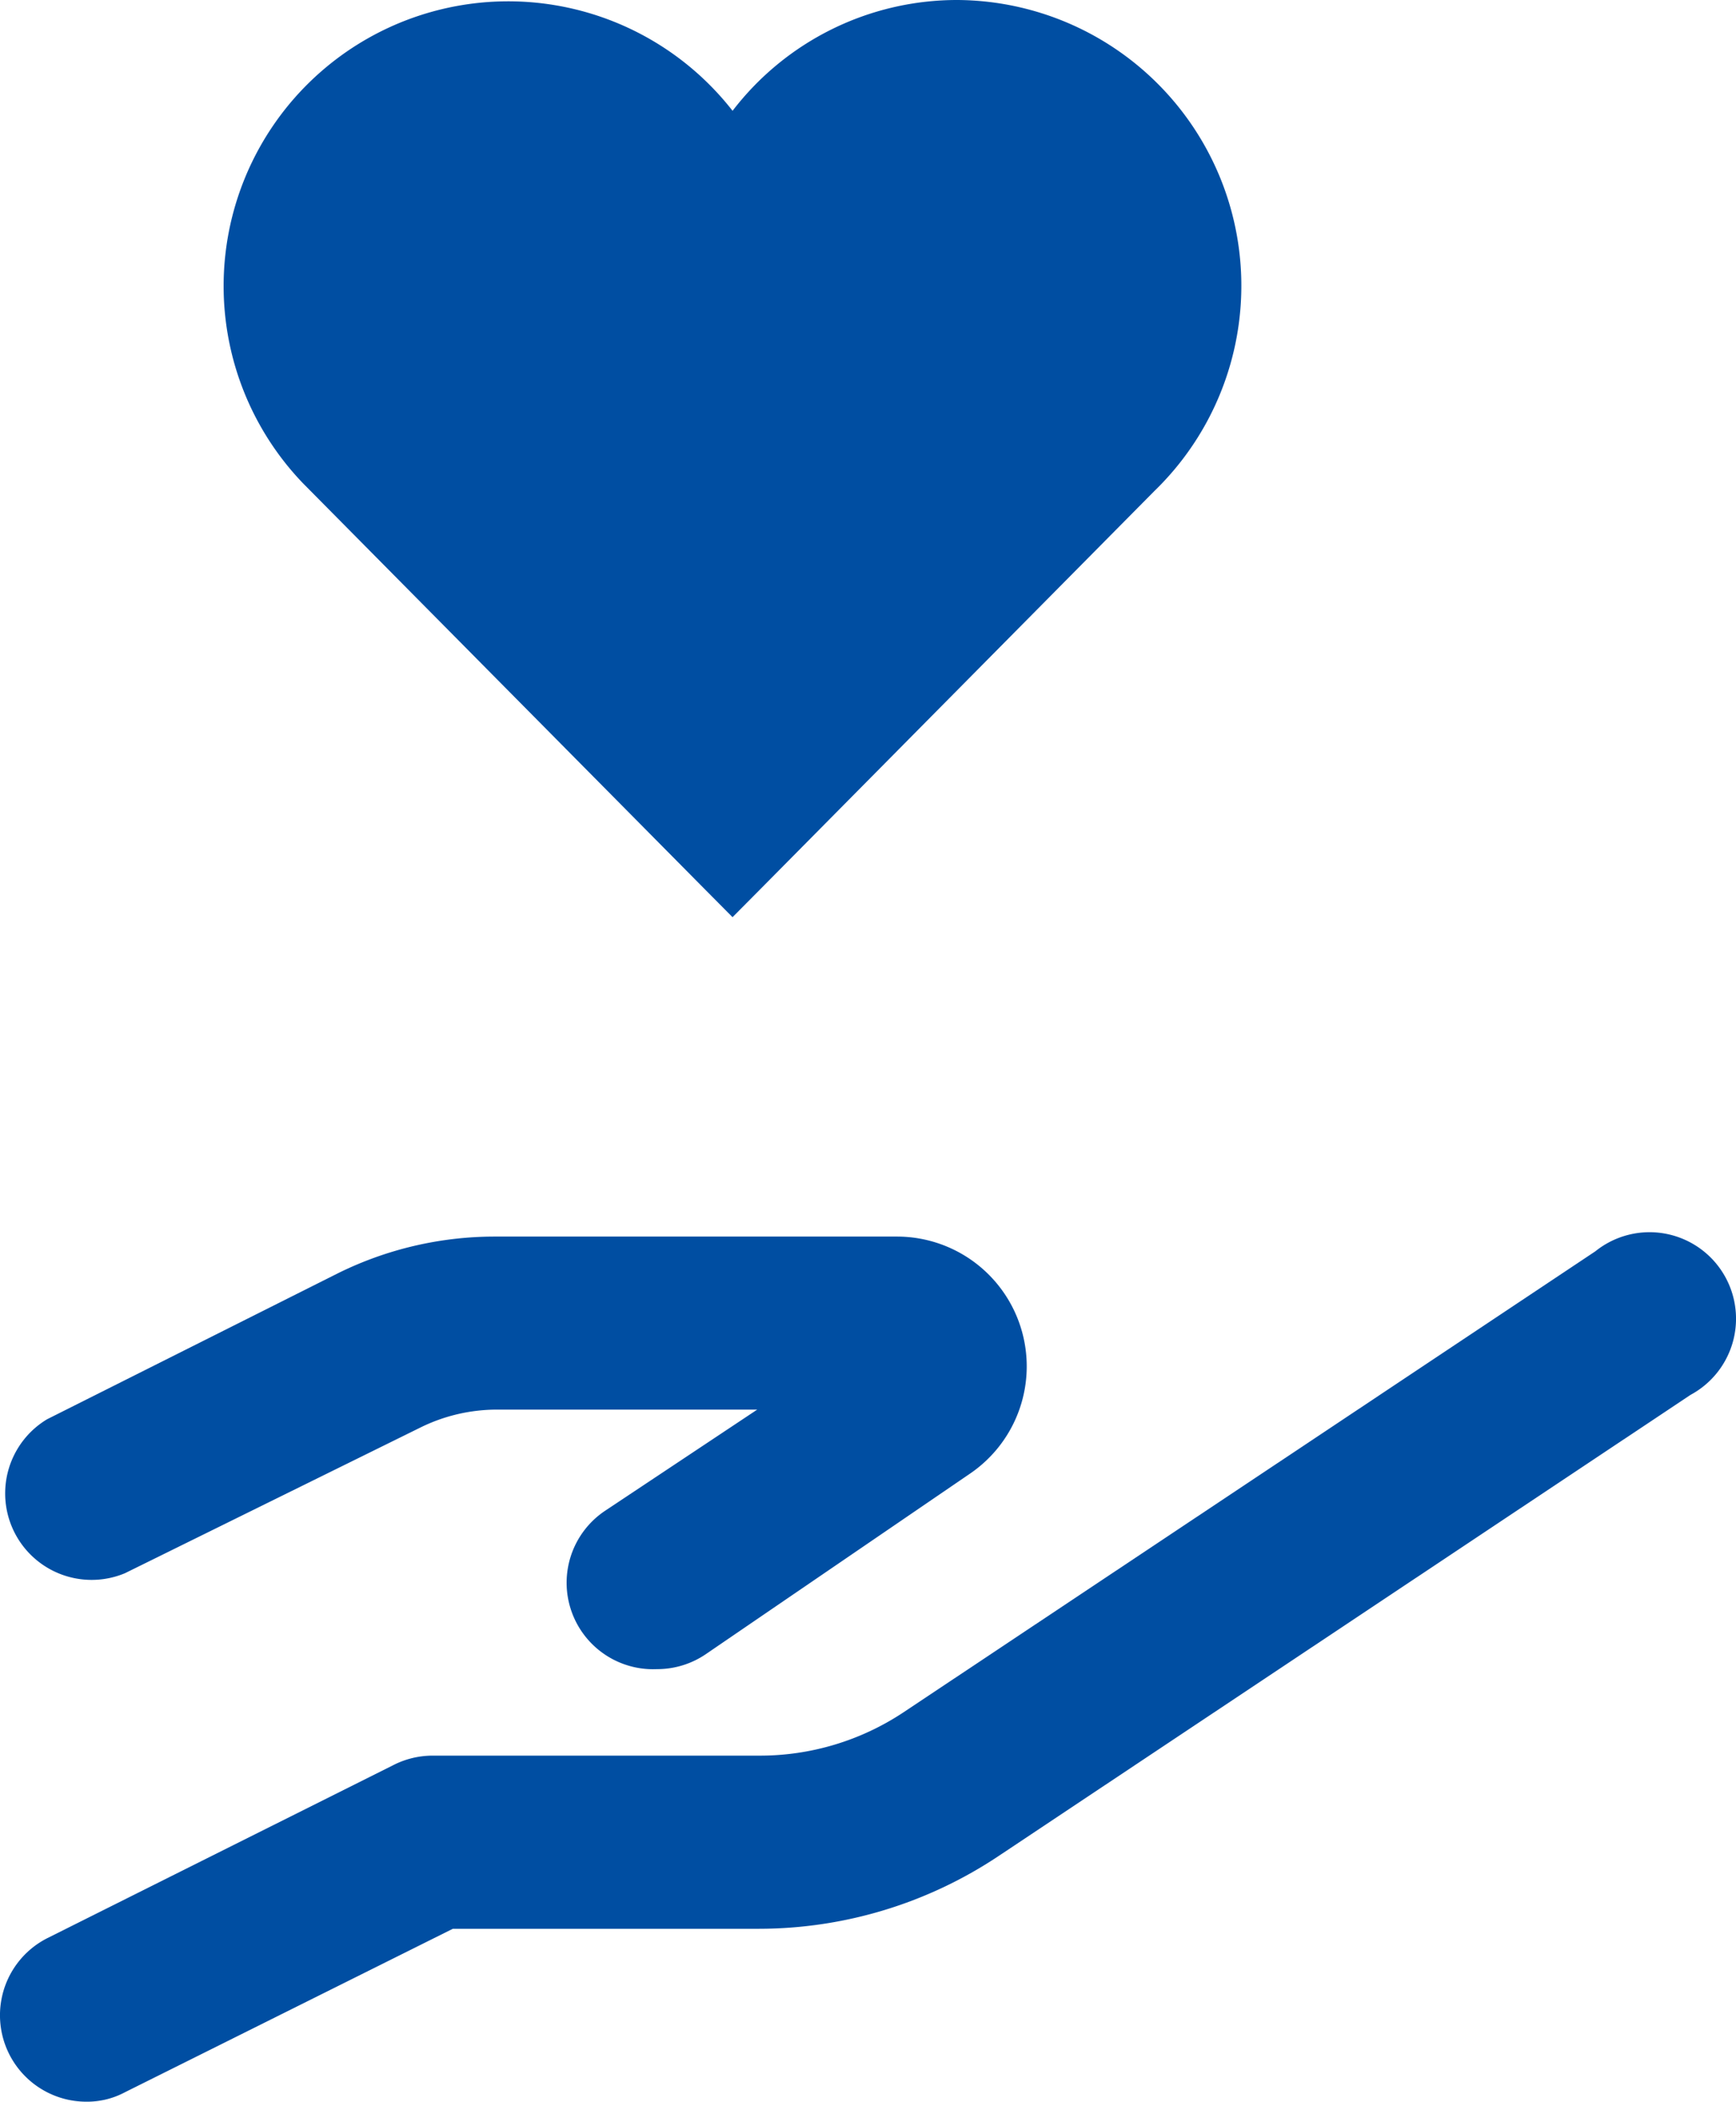
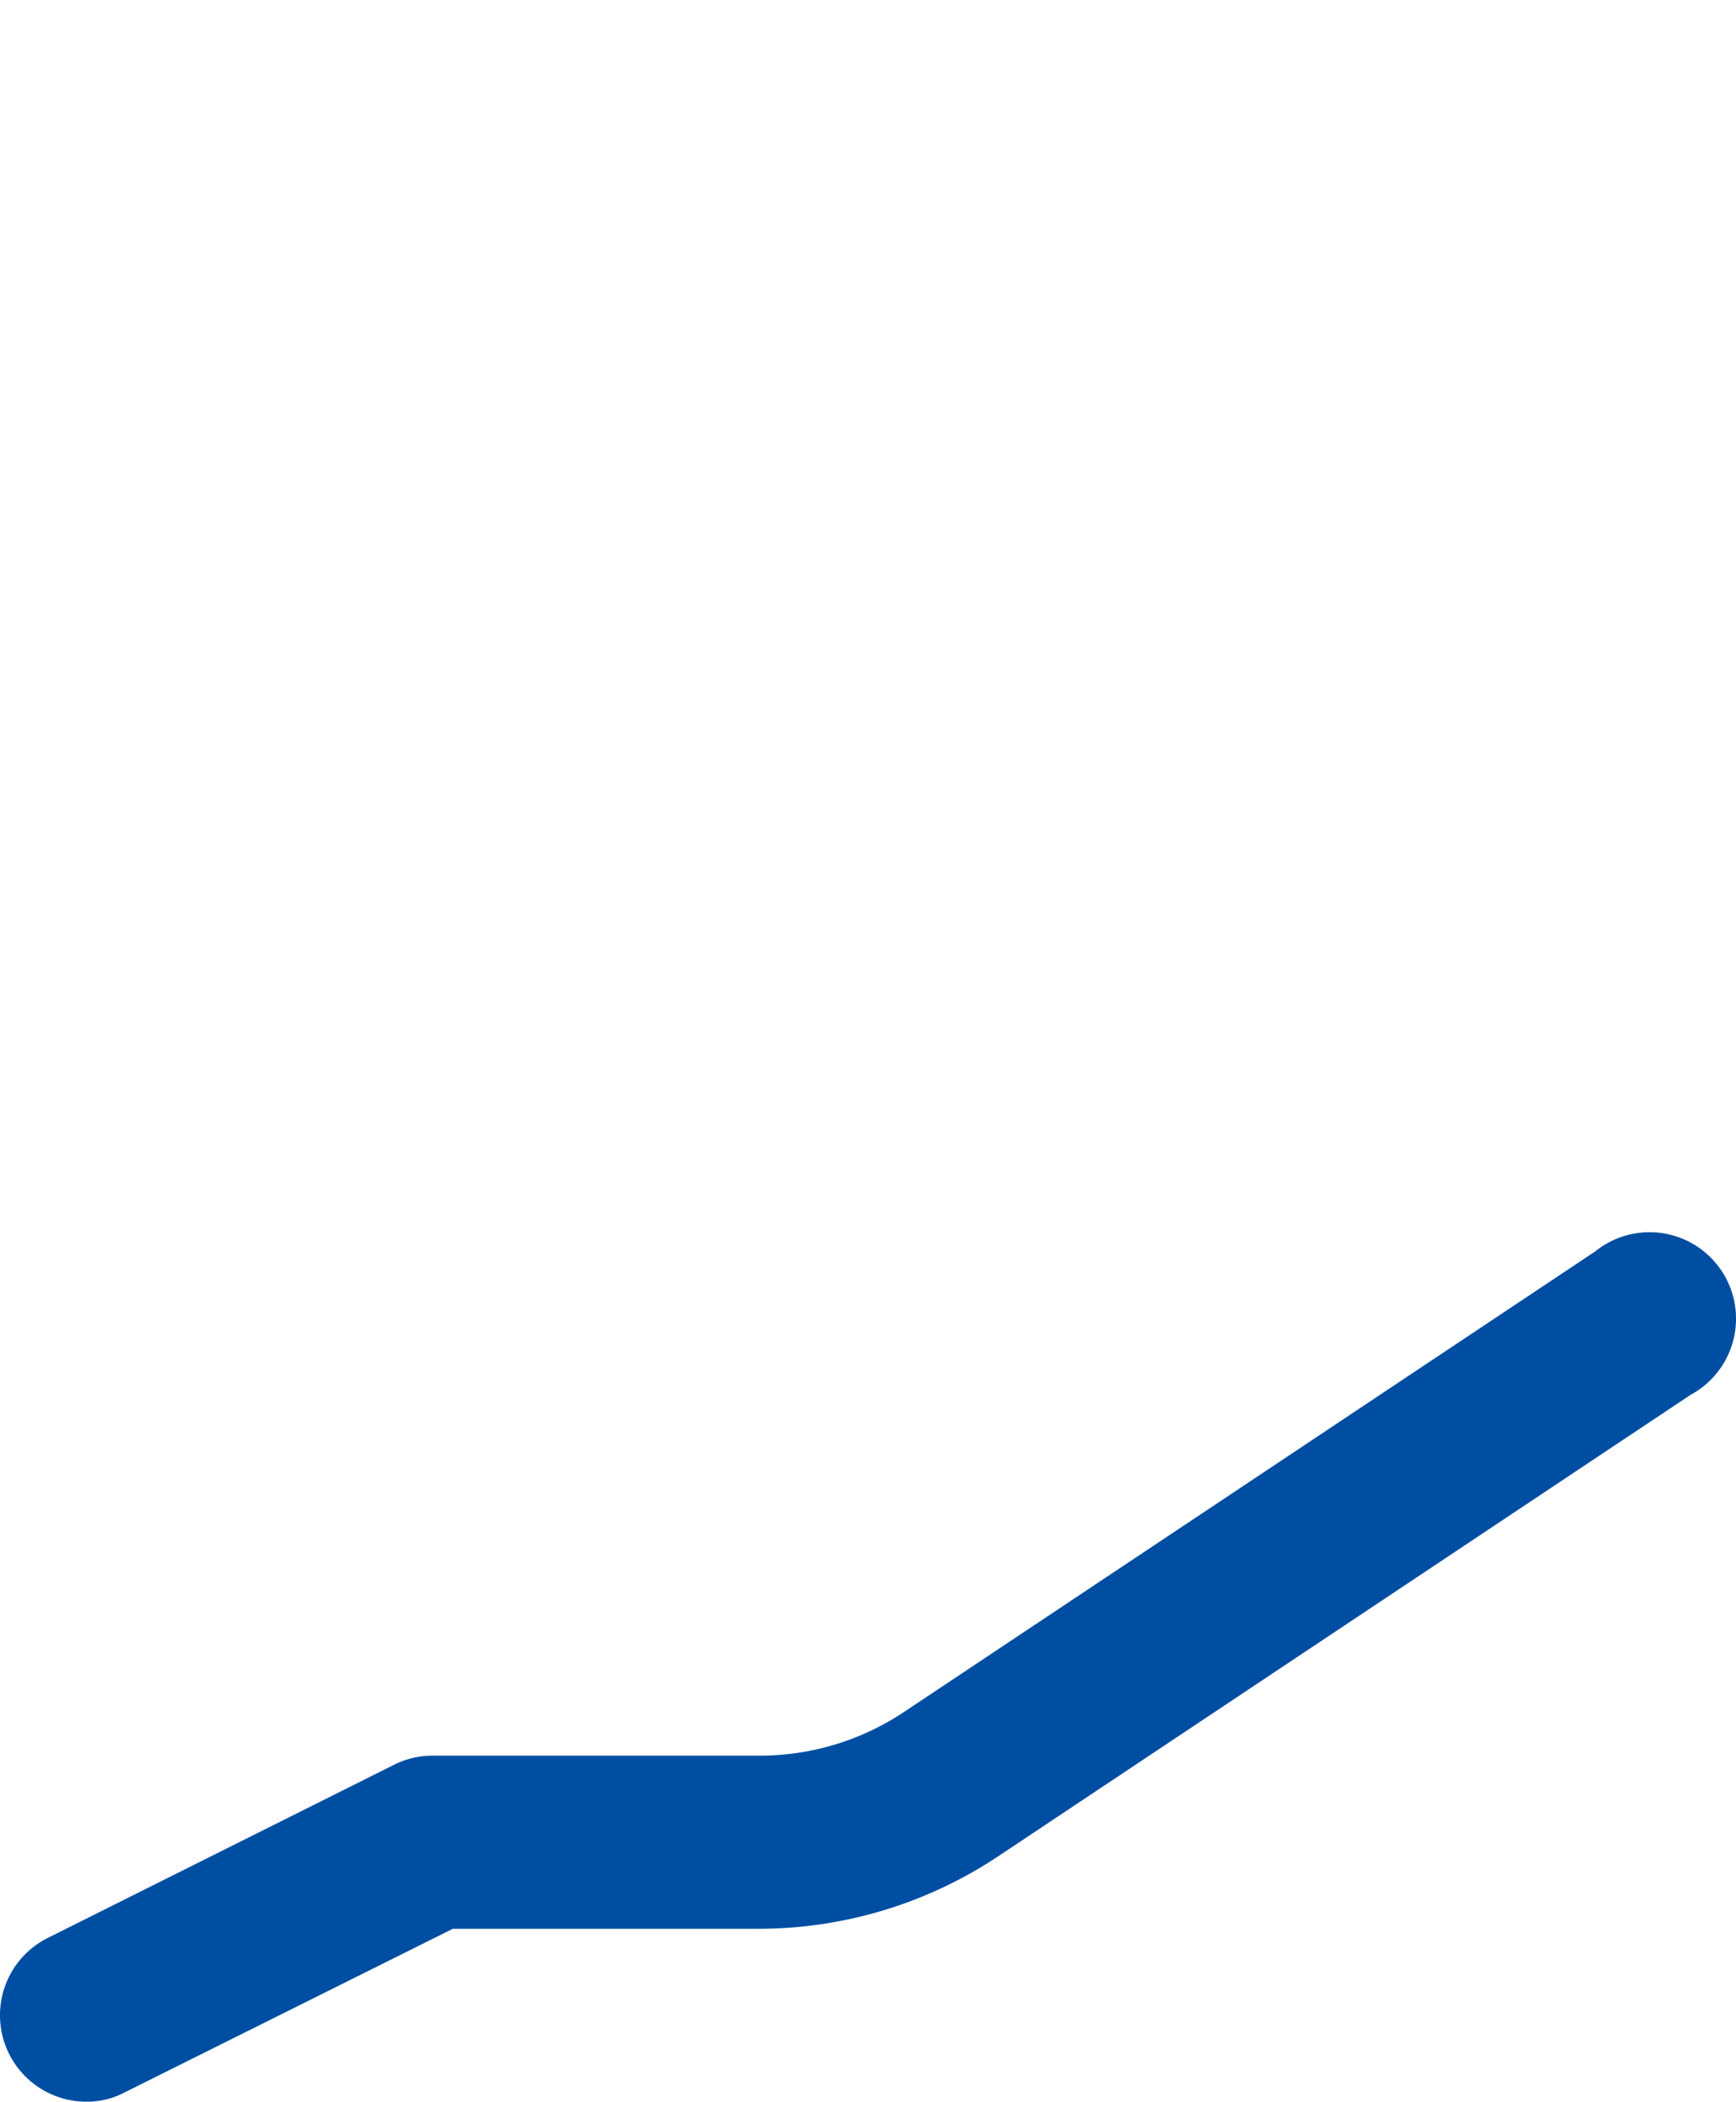
<svg xmlns="http://www.w3.org/2000/svg" width="59.708" height="72.26" viewBox="0 0 59.708 72.26">
  <defs>
    <style>.a{fill:#004ea2;}</style>
  </defs>
  <g transform="translate(-131.057 -40)">
    <g transform="translate(129.053 36.367)">
-       <path class="a" d="M24.476,26.872a2.974,2.974,0,0,1-1.785-5.443l5.235-3.48H19a5.949,5.949,0,0,0-2.677.625l-10.143,5a2.974,2.974,0,0,1-2.677-5.294L13.53,13.249A12.165,12.165,0,0,1,18.855,12h13.89a4.462,4.462,0,0,1,2.5,8.15l-9.1,6.216a2.974,2.974,0,0,1-1.666.506Z" transform="translate(0.122 34.149)" />
      <path class="a" d="M4.968,41.845a2.972,2.972,0,0,1-1.338-5.622l11.9-5.949a2.975,2.975,0,0,1,1.338-.327H28.138a8.923,8.923,0,0,0,4.937-1.487l23.8-15.853a2.974,2.974,0,1,1,3.272,4.937L36.347,33.4a14.872,14.872,0,0,1-8.239,2.5H17.579L6.306,41.518a2.766,2.766,0,0,1-1.338.327Z" transform="translate(0 34.048)" />
    </g>
-     <path class="a" d="M89.229,83A9.732,9.732,0,0,0,81.5,86.81,9.789,9.789,0,1,0,66.725,99.616l13.781,13.918.993,1,.993-1L96.01,99.88A9.824,9.824,0,0,0,89.229,83Z" transform="translate(74.753 -43)" />
  </g>
</svg>